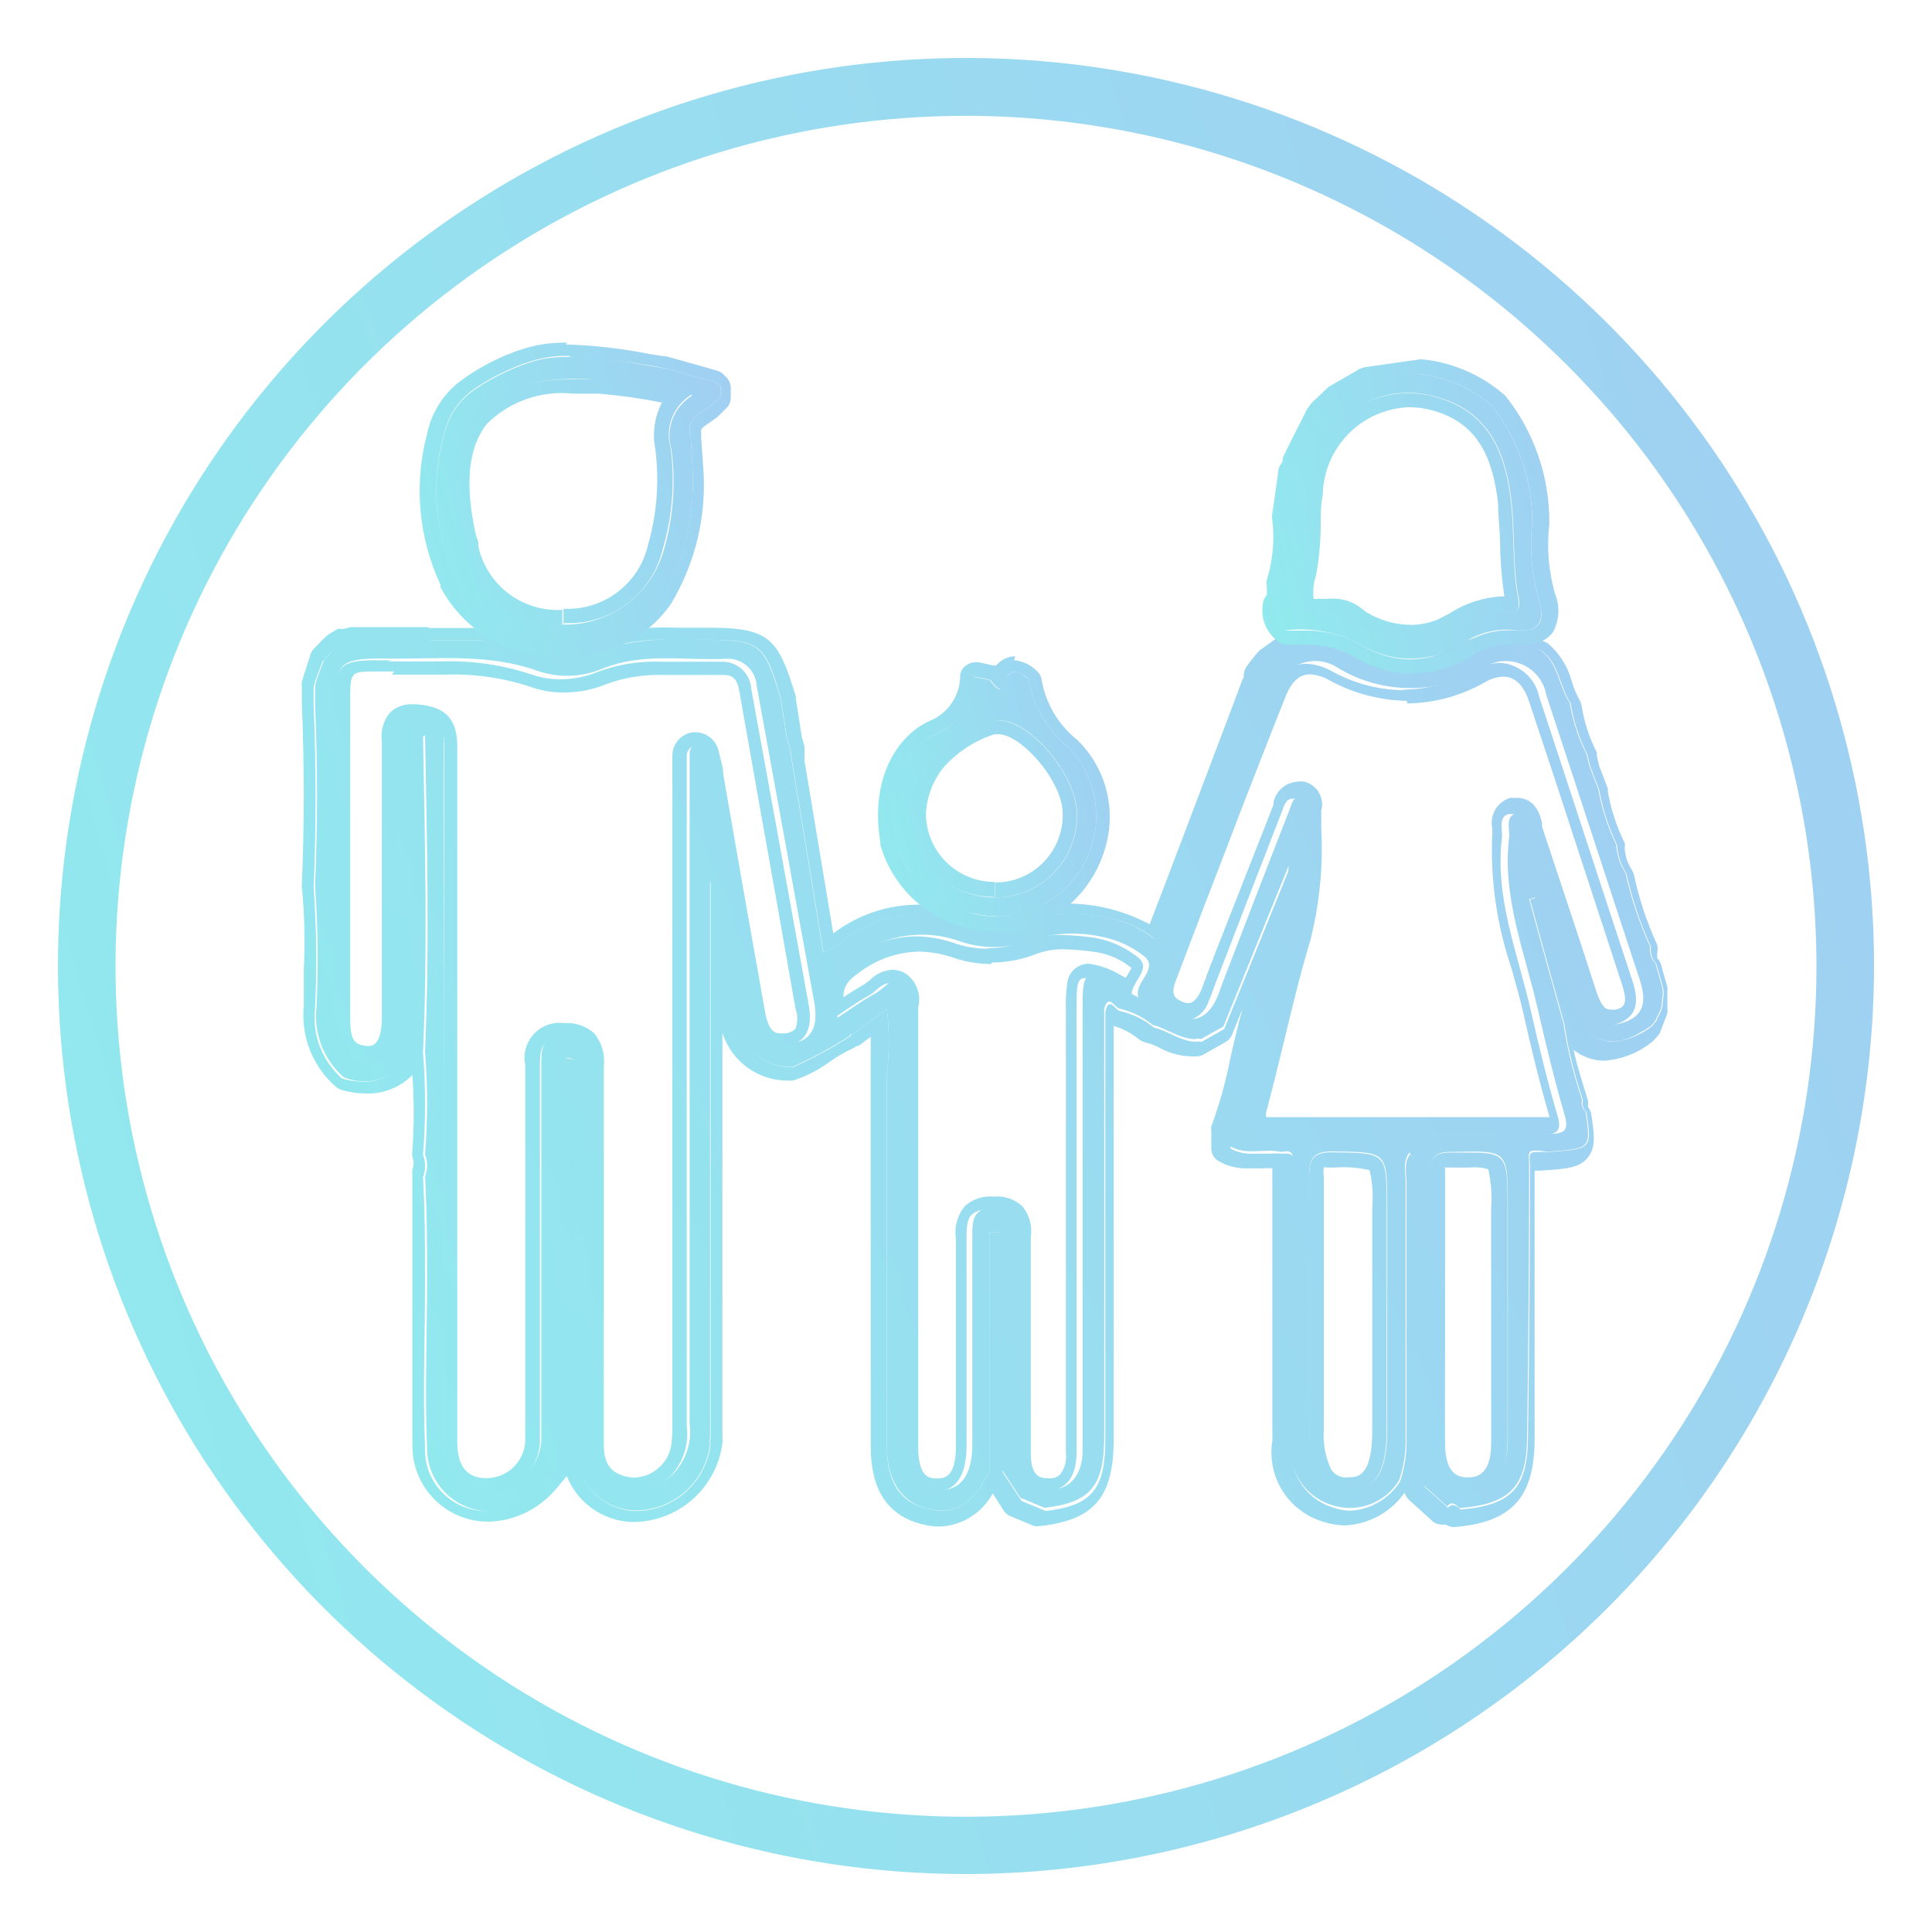
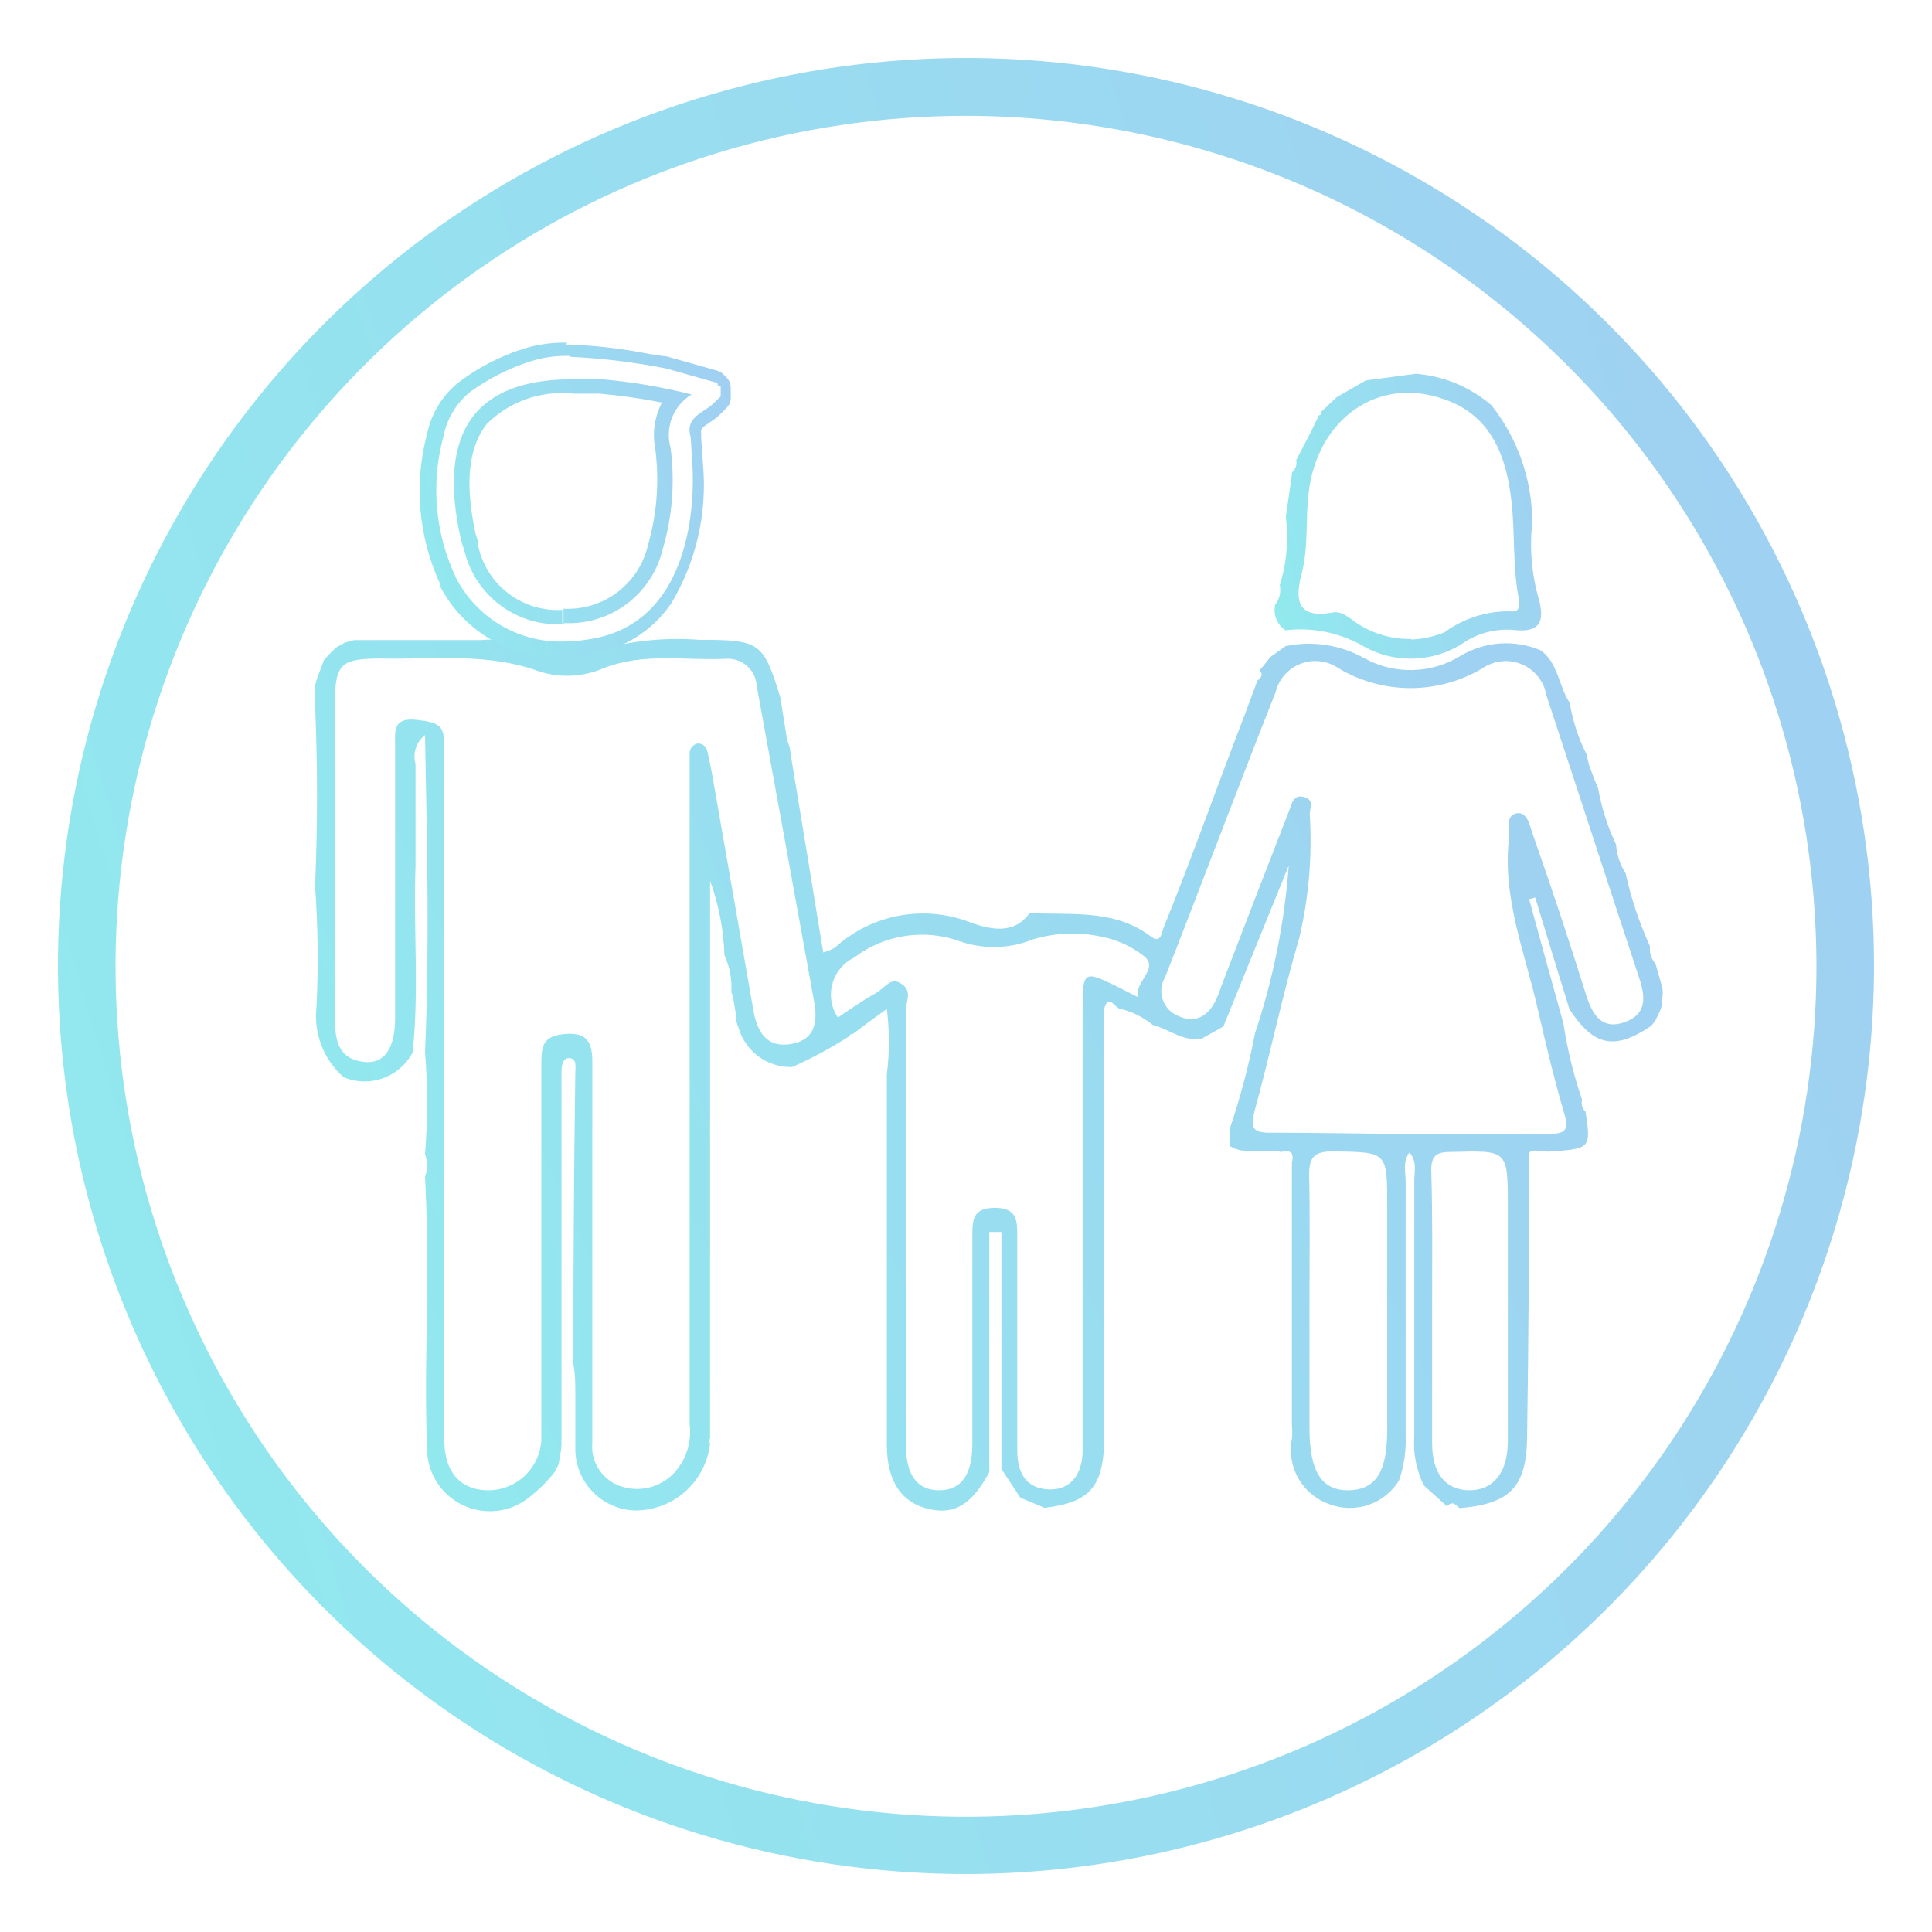
<svg xmlns="http://www.w3.org/2000/svg" width="100" height="100" viewBox="0 0 100 100" fill="none">
  <path d="M50 97C40.704 97 31.617 94.243 23.888 89.079C16.159 83.915 10.135 76.574 6.578 67.986C3.02 59.398 2.09 49.948 3.903 40.831C5.717 31.714 10.193 23.339 16.766 16.766C23.339 10.193 31.714 5.717 40.831 3.903C49.948 2.09 59.398 3.02 67.986 6.578C76.574 10.135 83.915 16.159 89.079 23.888C94.244 31.617 97 40.704 97 50C96.984 62.46 92.028 74.406 83.217 83.217C74.406 92.027 62.46 96.984 50 97V97ZM50 5.995C41.293 5.995 32.782 8.577 25.543 13.415C18.303 18.253 12.661 25.128 9.33 33.173C5.998 41.217 5.128 50.069 6.827 58.608C8.527 67.148 12.721 74.991 18.879 81.147C25.037 87.302 32.881 91.494 41.421 93.191C49.961 94.888 58.813 94.013 66.856 90.679C74.899 87.345 81.773 81.701 86.608 74.46C91.444 67.219 94.023 58.707 94.02 50C94.004 38.331 89.361 27.146 81.108 18.896C72.856 10.647 61.669 6.007 50 5.995V5.995Z" fill="url(#paint0_linear)" />
  <path fill-rule="evenodd" clip-rule="evenodd" d="M17.783 55.752C17.273 55.304 16.88 54.739 16.636 54.106C16.392 53.473 16.305 52.79 16.382 52.116C16.484 50.035 16.459 47.95 16.308 45.872C16.442 42.728 16.442 39.598 16.308 36.454C16.308 36.171 16.308 35.873 16.308 35.575C16.308 35.277 16.606 34.636 16.77 34.159L17.202 33.697L17.44 33.489L17.843 33.265L18.319 33.131C20.51 33.131 22.701 33.131 24.891 33.131C25.52 33.061 26.156 33.133 26.754 33.34C27.373 33.685 28.059 33.895 28.766 33.954C29.472 34.013 30.184 33.921 30.852 33.682C32.576 33.171 34.379 32.979 36.172 33.116C39.346 33.116 39.51 33.235 40.389 36.096C40.493 36.782 40.612 37.468 40.717 38.153C40.717 38.317 40.821 38.481 40.866 38.66C40.91 38.838 40.94 39.106 40.97 39.315C41.521 42.623 42.058 45.932 42.609 49.299C42.822 49.24 43.028 49.155 43.22 49.046C44.162 48.187 45.328 47.611 46.584 47.387C47.839 47.163 49.132 47.299 50.313 47.779C51.237 48.092 52.489 48.405 53.294 47.258C55.44 47.377 57.675 47.034 59.582 48.48C60.089 48.867 60.134 48.256 60.223 48.033C61.713 44.352 63.039 40.582 64.44 36.961C64.649 36.38 64.872 35.813 65.081 35.232C65.26 35.083 65.409 34.934 65.2 34.696L65.424 34.428L65.751 34.01L66.541 33.444C67.922 33.154 69.361 33.371 70.595 34.055C71.366 34.487 72.238 34.703 73.122 34.682C74.005 34.661 74.867 34.404 75.616 33.936C76.237 33.569 76.936 33.353 77.656 33.306C78.376 33.26 79.096 33.384 79.759 33.667C80.668 34.353 80.668 35.5 81.249 36.38C81.401 37.302 81.693 38.197 82.114 39.032L82.248 39.598C82.397 40.016 82.561 40.433 82.725 40.835C82.901 41.831 83.212 42.799 83.648 43.711C83.684 44.241 83.854 44.754 84.14 45.201C84.427 46.504 84.852 47.773 85.407 48.986C85.385 49.147 85.4 49.311 85.449 49.465C85.498 49.62 85.58 49.761 85.69 49.881C85.794 50.268 85.913 50.655 86.018 51.043C86.122 51.43 86.018 51.639 86.018 51.937C86.018 52.235 85.794 52.548 85.675 52.846C85.601 52.927 85.531 53.011 85.466 53.099C83.574 54.381 82.486 54.157 81.234 52.235C80.638 50.313 80.042 48.375 79.461 46.453L79.148 46.542C79.729 48.688 80.325 50.819 80.921 52.965C81.124 54.313 81.448 55.64 81.89 56.929C81.859 57.037 81.859 57.152 81.891 57.26C81.923 57.368 81.984 57.465 82.069 57.54C82.352 59.462 82.352 59.462 80.087 59.611C79.118 59.492 79.089 59.507 79.148 60.163C79.148 64.852 79.113 69.541 79.044 74.23C79.044 76.942 78.209 77.836 75.542 78.06C75.348 77.866 75.154 77.672 74.901 77.97L73.694 76.882C73.308 76.091 73.138 75.212 73.202 74.334C73.202 69.943 73.202 65.547 73.202 61.146C73.202 60.654 73.366 60.103 72.949 59.656C72.591 60.148 72.755 60.654 72.755 61.146C72.755 65.547 72.755 69.943 72.755 74.334C72.784 75.114 72.668 75.892 72.413 76.629C72.052 77.218 71.498 77.662 70.846 77.888C70.194 78.113 69.483 78.106 68.836 77.866C68.152 77.634 67.576 77.162 67.214 76.537C66.852 75.912 66.73 75.177 66.869 74.468C66.891 74.225 66.891 73.981 66.869 73.738V72.248C66.869 68.224 66.869 64.216 66.869 60.193C66.974 59.716 66.869 59.492 66.318 59.626C65.439 59.418 64.485 59.835 63.65 59.313C63.65 59.015 63.65 58.717 63.65 58.434C64.199 56.812 64.637 55.154 64.962 53.472C65.902 50.665 66.487 47.751 66.705 44.799C65.573 47.571 64.455 50.357 63.322 53.129L62.16 53.785C62.116 53.763 62.068 53.751 62.019 53.751C61.969 53.751 61.921 53.763 61.877 53.785C61.057 53.785 60.387 53.219 59.672 53.055C59.169 52.641 58.578 52.35 57.943 52.205C57.675 52.116 57.377 51.43 57.153 52.205V52.801C57.153 59.964 57.153 67.142 57.153 74.334C57.153 76.942 56.438 77.762 54.069 78.045L52.817 77.523L51.833 76.033V63.769H51.207V76.197C50.298 77.881 49.404 78.417 48.063 78.104C46.722 77.791 45.902 76.748 45.902 74.781C45.902 68.393 45.902 62.006 45.902 55.618C46.042 54.489 46.042 53.348 45.902 52.22C45.202 52.727 44.666 53.114 44.144 53.517C44.055 53.517 43.995 53.516 43.98 53.621C43.029 54.233 42.033 54.771 41 55.23C40.387 55.245 39.787 55.059 39.289 54.701C38.792 54.344 38.424 53.834 38.243 53.248L38.124 52.906C38.124 52.533 38.019 52.16 37.975 51.788C37.93 51.415 37.885 51.49 37.855 51.356C37.895 50.7 37.772 50.045 37.498 49.448C37.455 48.131 37.204 46.828 36.753 45.589V74.454C36.728 74.494 36.714 74.54 36.714 74.588C36.714 74.635 36.728 74.681 36.753 74.722C36.645 75.695 36.173 76.591 35.433 77.232C34.693 77.873 33.738 78.211 32.759 78.179C31.945 78.126 31.182 77.762 30.628 77.163C30.073 76.565 29.769 75.776 29.779 74.96C29.779 74.036 29.779 73.097 29.779 72.174C29.779 71.652 29.779 71.115 29.674 70.594C29.674 65.557 29.709 60.52 29.779 55.483C29.779 55.215 29.868 54.813 29.496 54.768C29.123 54.724 29.064 55.17 29.064 55.498C29.064 61.906 29.064 68.309 29.064 74.707C29.064 75.079 28.959 75.437 28.915 75.794L28.706 76.197C28.316 76.693 27.866 77.139 27.365 77.523C26.882 77.904 26.301 78.14 25.689 78.204C25.078 78.268 24.46 78.156 23.91 77.883C23.359 77.61 22.896 77.186 22.577 76.661C22.257 76.135 22.093 75.53 22.104 74.915C21.985 72.054 22.104 69.178 22.104 66.302C22.104 64.514 22.104 62.711 22 60.908C22.142 60.533 22.142 60.12 22 59.745C22.142 57.98 22.142 56.206 22 54.44C22.238 49.076 22.104 43.696 22 38.048C21.777 38.218 21.611 38.451 21.523 38.717C21.435 38.983 21.43 39.27 21.508 39.539C21.508 41.297 21.508 43.071 21.508 44.829C21.389 48.033 21.702 51.252 21.359 54.47C21.033 55.094 20.484 55.572 19.822 55.81C19.159 56.047 18.431 56.027 17.783 55.752V55.752ZM22.998 56.467C22.998 62.428 22.998 68.508 22.998 74.543C22.998 76.197 23.833 77.091 25.174 77.136C25.891 77.16 26.589 76.905 27.12 76.424C27.651 75.943 27.974 75.273 28.02 74.558C28.02 74.155 28.02 73.768 28.02 73.38C28.02 67.256 28.02 61.131 28.02 55.007C28.02 54.068 28.154 53.606 29.272 53.517C30.39 53.427 30.673 53.964 30.658 55.007C30.658 58.583 30.658 62.159 30.658 65.736C30.658 68.716 30.658 71.697 30.658 74.677C30.614 75.148 30.726 75.62 30.977 76.021C31.227 76.422 31.602 76.73 32.044 76.897C32.526 77.081 33.053 77.118 33.556 77.004C34.06 76.89 34.519 76.63 34.875 76.257C35.192 75.916 35.43 75.51 35.572 75.067C35.713 74.624 35.755 74.155 35.695 73.694C35.695 62.517 35.695 51.346 35.695 40.179C35.695 39.792 35.695 39.405 35.695 39.017C35.689 38.893 35.727 38.77 35.804 38.672C35.88 38.573 35.99 38.505 36.112 38.481C36.395 38.481 36.559 38.659 36.619 38.913C36.678 39.166 36.783 39.673 36.857 40.06L39.003 52.339C39.197 53.427 39.703 54.247 40.94 54.038C42.177 53.829 42.326 52.92 42.147 51.892C41.154 46.398 40.16 40.934 39.167 35.5C39.156 35.303 39.105 35.11 39.019 34.933C38.932 34.755 38.811 34.597 38.663 34.466C38.514 34.336 38.342 34.236 38.154 34.174C37.967 34.111 37.769 34.085 37.572 34.099C35.441 34.204 33.296 33.757 31.194 34.606C30.14 35.052 28.959 35.1 27.871 34.74C25.204 33.772 22.462 34.144 19.735 34.085C17.634 34.085 17.336 34.353 17.336 36.439C17.336 41.819 17.336 47.198 17.336 52.578C17.336 53.785 17.44 54.783 18.826 54.962C19.884 55.096 20.45 54.276 20.45 52.697C20.45 48.008 20.45 43.314 20.45 38.615C20.45 37.87 20.316 37.125 21.553 37.259C22.79 37.393 23.043 37.587 22.969 38.749C22.969 44.62 22.998 50.536 22.998 56.467ZM72.845 58.687H80.191C80.936 58.687 81.234 58.553 80.981 57.689C80.46 55.916 80.027 54.113 79.61 52.295C78.939 49.314 77.718 46.423 78.12 43.264C78.12 42.847 77.941 42.221 78.478 42.102C79.014 41.983 79.163 42.638 79.297 43.07C80.291 45.892 81.229 48.718 82.114 51.55C82.441 52.548 82.933 53.323 84.096 52.906C85.258 52.488 85.168 51.594 84.841 50.611C83.231 45.738 81.652 40.865 80.042 35.992C79.983 35.639 79.835 35.307 79.613 35.026C79.391 34.745 79.102 34.525 78.772 34.385C78.442 34.245 78.083 34.191 77.727 34.227C77.371 34.263 77.029 34.389 76.734 34.591C75.607 35.262 74.32 35.616 73.009 35.616C71.697 35.616 70.41 35.262 69.283 34.591C69 34.395 68.673 34.271 68.331 34.23C67.989 34.189 67.642 34.232 67.321 34.355C66.999 34.479 66.713 34.679 66.486 34.938C66.259 35.197 66.099 35.508 66.02 35.843C64.917 38.615 63.859 41.401 62.786 44.173C61.952 46.319 61.147 48.465 60.297 50.596C60.197 50.767 60.135 50.958 60.115 51.155C60.095 51.352 60.117 51.552 60.181 51.74C60.245 51.928 60.348 52.099 60.483 52.244C60.619 52.389 60.785 52.502 60.968 52.578C61.892 53.01 62.562 52.578 62.965 51.699C63.099 51.43 63.173 51.147 63.278 50.879C64.42 47.898 65.573 44.918 66.735 41.938C66.869 41.595 66.944 41.103 67.495 41.252C68.046 41.401 67.793 41.819 67.793 42.132C67.927 44.277 67.746 46.431 67.257 48.525C66.377 51.505 65.766 54.485 64.947 57.465C64.708 58.36 64.813 58.658 65.826 58.628C68.151 58.628 70.58 58.687 72.845 58.687V58.687ZM58.926 51.624C58.643 50.849 60.074 50.134 59.18 49.463C58.559 48.981 57.835 48.649 57.064 48.495C55.865 48.226 54.618 48.272 53.443 48.629C52.254 49.109 50.931 49.146 49.717 48.733C48.802 48.398 47.817 48.298 46.853 48.444C45.89 48.59 44.978 48.976 44.204 49.568C43.931 49.701 43.689 49.892 43.496 50.126C43.302 50.361 43.161 50.634 43.082 50.928C43.003 51.221 42.988 51.528 43.037 51.828C43.087 52.128 43.2 52.414 43.369 52.667C44.04 52.22 44.636 51.788 45.262 51.445C45.888 51.102 46.081 50.536 46.662 50.924C47.244 51.311 46.886 51.833 46.886 52.295C46.886 59.775 46.886 67.261 46.886 74.751C46.886 76.346 47.467 77.136 48.614 77.136C49.762 77.136 50.328 76.331 50.328 74.722C50.328 71.165 50.328 67.594 50.328 64.007C50.328 63.158 50.328 62.517 51.505 62.517C52.683 62.517 52.653 63.247 52.653 64.007C52.653 64.767 52.653 65.96 52.653 66.988C52.653 69.67 52.653 72.367 52.653 75.049C52.653 76.197 53.07 77.031 54.262 77.091C55.454 77.151 56.036 76.257 56.036 75.064V52.175C56.036 50.283 56.11 50.223 57.749 51.028L58.926 51.624ZM67.778 67.614V73.902C67.778 76.167 68.404 77.165 69.82 77.136C71.235 77.106 71.802 76.152 71.802 73.992V62.428C71.802 59.581 71.802 59.641 68.97 59.596C67.942 59.596 67.748 59.984 67.763 60.878C67.808 63.128 67.778 65.363 67.778 67.614ZM74.126 67.807C74.126 70.102 74.126 72.397 74.126 74.707C74.126 76.271 74.827 77.121 76.034 77.136C77.241 77.151 78.031 76.286 78.045 74.632V62.458C78.045 59.477 78.045 59.552 75.065 59.626C74.335 59.626 74.067 59.835 74.082 60.61C74.156 63.009 74.126 65.408 74.126 67.807V67.807Z" fill="url(#paint1_linear)" />
-   <path d="M22.238 33.131H25.427C25.884 33.097 26.343 33.168 26.768 33.34C27.522 33.755 28.367 33.975 29.227 33.981C29.787 33.98 30.342 33.879 30.866 33.683C32.205 33.24 33.615 33.048 35.024 33.117H36.618C39.375 33.117 39.599 33.37 40.403 36.097C40.508 36.782 40.627 37.468 40.731 38.154C40.731 38.317 40.836 38.481 40.88 38.66C40.925 38.839 40.955 39.107 40.985 39.316C41.536 42.624 42.072 45.932 42.624 49.3C42.837 49.241 43.042 49.156 43.235 49.047C44.456 47.929 46.05 47.307 47.705 47.303C48.614 47.316 49.516 47.477 50.373 47.78C50.85 47.959 51.354 48.054 51.863 48.063C52.157 48.062 52.446 47.989 52.705 47.851C52.965 47.714 53.187 47.516 53.353 47.273C55.499 47.393 57.719 47.05 59.627 48.495C59.705 48.565 59.805 48.607 59.91 48.614C60.163 48.614 60.208 48.212 60.267 48.048C61.758 44.367 63.084 40.597 64.485 36.976C64.693 36.395 64.917 35.829 65.125 35.248C65.304 35.099 65.453 34.95 65.245 34.711L65.468 34.443L65.796 34.026L66.586 33.459C66.999 33.385 67.418 33.344 67.838 33.34C68.819 33.339 69.783 33.59 70.639 34.07C71.369 34.474 72.189 34.69 73.023 34.696C73.953 34.686 74.863 34.429 75.661 33.951C76.345 33.539 77.127 33.318 77.926 33.31C78.569 33.322 79.205 33.448 79.804 33.683C80.713 34.368 80.713 35.516 81.294 36.395C81.446 37.318 81.737 38.212 82.158 39.048L82.292 39.614C82.441 40.031 82.605 40.448 82.769 40.851C82.946 41.847 83.256 42.814 83.693 43.727C83.729 44.257 83.898 44.769 84.185 45.217C84.472 46.52 84.896 47.788 85.451 49.002C85.43 49.163 85.444 49.326 85.493 49.481C85.542 49.635 85.624 49.777 85.734 49.896C85.839 50.283 85.958 50.671 86.062 51.058C86.167 51.446 86.062 51.654 86.062 51.952C86.062 52.25 85.839 52.563 85.719 52.861C85.646 52.942 85.576 53.027 85.511 53.115C84.931 53.569 84.233 53.849 83.499 53.919C82.68 53.919 82.009 53.368 81.279 52.251C80.683 50.328 80.087 48.391 79.505 46.469L79.193 46.558C79.774 48.704 80.37 50.835 80.966 52.981C81.169 54.328 81.493 55.655 81.934 56.944C81.903 57.053 81.904 57.168 81.936 57.276C81.967 57.384 82.029 57.481 82.113 57.555C82.397 59.478 82.397 59.478 80.131 59.627H79.52C79.148 59.627 79.148 59.776 79.193 60.238C79.193 64.927 79.158 69.616 79.088 74.305C79.088 77.017 78.254 77.911 75.586 78.135C75.493 78.008 75.354 77.923 75.199 77.896C75.149 77.902 75.1 77.918 75.056 77.944C75.013 77.969 74.975 78.004 74.946 78.045L73.739 76.957C73.352 76.166 73.183 75.287 73.247 74.409C73.247 70.018 73.247 65.622 73.247 61.221C73.247 60.73 73.411 60.178 72.993 59.731C72.636 60.223 72.8 60.73 72.8 61.221C72.8 65.622 72.8 70.018 72.8 74.409C72.828 75.189 72.712 75.967 72.457 76.704C72.18 77.13 71.809 77.486 71.372 77.744C70.936 78.003 70.445 78.157 69.939 78.194C69.576 78.193 69.217 78.122 68.881 77.986C68.197 77.754 67.62 77.281 67.259 76.657C66.897 76.032 66.774 75.297 66.914 74.588C66.935 74.345 66.935 74.101 66.914 73.858V72.368C66.914 68.344 66.914 64.336 66.914 60.312C67.003 59.925 66.914 59.716 66.63 59.716C66.541 59.703 66.451 59.703 66.362 59.716C66.144 59.694 65.924 59.694 65.707 59.716H64.857C64.452 59.738 64.049 59.645 63.695 59.448C63.695 59.15 63.695 58.852 63.695 58.569C64.243 56.946 64.681 55.288 65.006 53.607C65.946 50.8 66.532 47.886 66.75 44.934C65.617 47.705 64.499 50.492 63.367 53.264L62.205 53.919H62.085C62.032 53.906 61.975 53.906 61.922 53.919C61.117 53.919 60.431 53.338 59.731 53.189C59.229 52.775 58.637 52.484 58.002 52.34C57.824 52.34 57.645 51.982 57.481 51.982C57.317 51.982 57.287 52.087 57.213 52.37V52.966C57.213 60.129 57.213 67.306 57.213 74.499C57.213 77.106 56.497 77.926 54.128 78.209L52.876 77.688L51.893 76.197V63.77H51.207V76.197C50.462 77.583 49.717 78.194 48.733 78.194C48.507 78.192 48.282 78.162 48.063 78.105C46.573 77.762 45.902 76.749 45.902 74.782C45.902 68.394 45.902 62.006 45.902 55.618C46.042 54.49 46.042 53.349 45.902 52.221C45.202 52.727 44.665 53.115 44.144 53.517C44.111 53.517 44.079 53.529 44.054 53.551C44.029 53.573 44.013 53.603 44.01 53.636C43.059 54.248 42.062 54.786 41.029 55.246C40.417 55.26 39.816 55.075 39.319 54.717C38.821 54.359 38.454 53.849 38.273 53.264L38.153 52.921C38.153 52.548 38.049 52.176 38.004 51.803C37.959 51.431 37.915 51.505 37.885 51.371C37.925 50.716 37.802 50.061 37.527 49.464C37.485 48.146 37.233 46.843 36.782 45.604V74.469C36.757 74.509 36.744 74.556 36.744 74.603C36.744 74.65 36.757 74.697 36.782 74.737C36.676 75.67 36.238 76.533 35.549 77.17C34.86 77.807 33.965 78.176 33.027 78.209H32.789C31.974 78.156 31.212 77.793 30.657 77.194C30.103 76.595 29.799 75.806 29.808 74.99C29.808 74.067 29.808 73.128 29.808 72.204C29.808 71.682 29.808 71.146 29.704 70.624C29.704 65.587 29.739 60.551 29.808 55.514C29.808 55.246 29.898 54.843 29.525 54.799H29.302C28.869 54.799 28.959 55.231 28.959 55.529C28.959 61.937 28.959 68.339 28.959 74.737C28.959 75.11 28.855 75.467 28.81 75.825L28.601 76.227C28.212 76.724 27.761 77.169 27.26 77.553C26.637 77.97 25.908 78.198 25.159 78.209C24.735 78.209 24.316 78.124 23.925 77.959C23.535 77.794 23.182 77.552 22.887 77.247C22.593 76.943 22.362 76.582 22.21 76.187C22.057 75.791 21.986 75.369 22 74.946C21.881 72.085 22 69.209 22 66.332C22 64.544 22 62.741 21.895 60.938C22.038 60.564 22.038 60.15 21.895 59.776C22.037 58.01 22.037 56.236 21.895 54.471C22.134 49.106 22 43.727 21.895 38.079C21.672 38.248 21.506 38.482 21.418 38.748C21.331 39.014 21.326 39.3 21.404 39.569C21.404 41.328 21.404 43.101 21.404 44.859C21.285 48.063 21.598 51.282 21.255 54.501C21.031 54.952 20.684 55.331 20.255 55.595C19.825 55.858 19.33 55.996 18.826 55.991C18.448 55.984 18.072 55.929 17.708 55.827C17.198 55.379 16.805 54.814 16.561 54.181C16.317 53.548 16.23 52.865 16.307 52.191C16.409 50.11 16.384 48.025 16.233 45.947C16.367 42.803 16.367 39.673 16.233 36.529C16.233 36.246 16.233 35.948 16.233 35.65C16.233 35.352 16.531 34.711 16.695 34.234L17.127 33.772L17.365 33.564L17.768 33.34L18.245 33.206H22.149L22.238 33.131ZM20.316 34.175H19.362C17.559 34.175 17.291 34.562 17.291 36.529C17.291 41.909 17.291 47.288 17.291 52.668C17.291 53.875 17.395 54.873 18.781 55.052H18.99C19.914 55.052 20.48 54.232 20.48 52.772C20.48 48.083 20.48 43.389 20.48 38.69C20.48 37.975 20.361 37.334 21.374 37.334H21.583C22.641 37.423 23.073 37.662 22.998 38.824C22.998 44.785 22.998 50.656 22.998 56.587C22.998 62.548 22.998 68.627 22.998 74.663C22.998 76.317 23.833 77.211 25.174 77.256C25.879 77.264 26.56 77.002 27.076 76.522C27.592 76.041 27.904 75.381 27.946 74.677C27.946 74.275 27.946 73.888 27.946 73.5C27.946 67.376 27.946 61.251 27.946 55.126C27.946 54.188 28.08 53.726 29.197 53.636C30.315 53.636 30.524 54.113 30.509 55.126C30.509 58.703 30.509 62.279 30.509 65.856C30.509 68.836 30.509 71.816 30.509 74.797C30.465 75.267 30.577 75.74 30.827 76.141C31.078 76.542 31.452 76.85 31.895 77.017C32.194 77.132 32.512 77.193 32.833 77.196C33.546 77.175 34.223 76.881 34.726 76.376C35.043 76.036 35.281 75.629 35.422 75.186C35.564 74.743 35.606 74.274 35.545 73.813C35.545 62.637 35.545 51.466 35.545 40.299C35.545 39.912 35.545 39.524 35.545 39.137C35.539 39.012 35.578 38.89 35.655 38.791C35.731 38.693 35.84 38.625 35.963 38.6V38.6C36.201 38.6 36.35 38.794 36.41 39.033C36.469 39.271 36.574 39.793 36.648 40.18L38.794 52.459C38.973 53.428 39.39 54.188 40.284 54.188H40.657C41.834 53.979 42.043 53.07 41.864 52.042C40.87 46.548 39.877 41.084 38.883 35.65C38.861 35.27 38.694 34.914 38.417 34.654C38.14 34.393 37.773 34.248 37.393 34.249H36.603H34.219C33.092 34.207 31.967 34.39 30.911 34.786C30.315 35.031 29.677 35.157 29.033 35.158C28.526 35.167 28.022 35.086 27.543 34.92C26.003 34.406 24.383 34.174 22.76 34.234H20.033L20.316 34.175ZM72.591 35.724C71.289 35.701 70.014 35.352 68.881 34.711C68.477 34.492 68.028 34.37 67.569 34.353C67.115 34.38 66.682 34.551 66.331 34.84C65.98 35.129 65.73 35.522 65.617 35.963C64.514 38.734 63.456 41.521 62.383 44.293C61.549 46.439 60.744 48.585 59.895 50.715C59.795 50.887 59.733 51.078 59.712 51.275C59.692 51.472 59.715 51.672 59.778 51.859C59.842 52.047 59.945 52.219 60.081 52.364C60.217 52.509 60.382 52.622 60.565 52.697C60.778 52.806 61.013 52.862 61.251 52.861C61.549 52.839 61.833 52.728 62.067 52.542C62.301 52.356 62.474 52.104 62.562 51.818C62.696 51.55 62.771 51.267 62.875 50.999C64.018 48.018 65.17 45.038 66.332 42.058C66.452 41.76 66.526 41.342 66.899 41.342H67.092C67.54 41.476 67.39 41.909 67.39 42.222C67.525 44.367 67.344 46.521 66.854 48.614C65.975 51.595 65.364 54.575 64.544 57.555C64.321 58.405 64.395 58.718 65.289 58.718H65.423C66.392 58.718 67.361 58.718 68.329 58.718H79.863C80.579 58.718 80.862 58.569 80.608 57.719C80.087 55.946 79.654 54.143 79.237 52.325C78.567 49.344 77.345 46.454 77.747 43.294C77.747 42.877 77.568 42.251 78.105 42.132H78.284C78.79 42.132 78.805 42.743 78.924 43.131C79.918 45.952 80.857 48.778 81.741 51.61C82.009 52.414 82.382 53.1 83.141 53.1C83.341 53.093 83.537 53.053 83.723 52.981C84.87 52.593 84.796 51.669 84.468 50.686C82.858 45.813 81.279 40.94 79.669 36.067C79.572 35.592 79.321 35.162 78.954 34.844C78.588 34.526 78.127 34.338 77.643 34.309C77.193 34.321 76.753 34.444 76.361 34.666C75.237 35.318 73.965 35.672 72.666 35.695L72.591 35.724ZM51.148 49.106C50.56 49.108 49.976 49.012 49.419 48.823C48.767 48.595 48.083 48.474 47.392 48.465C46.134 48.489 44.915 48.906 43.905 49.658C43.632 49.791 43.391 49.982 43.197 50.216C43.004 50.451 42.863 50.724 42.784 51.018C42.705 51.311 42.69 51.618 42.739 51.919C42.789 52.218 42.902 52.504 43.071 52.757C43.741 52.31 44.337 51.878 44.963 51.535C45.321 51.342 45.619 50.894 46.021 50.894C46.146 50.895 46.266 50.937 46.364 51.014C46.826 51.312 46.588 51.923 46.588 52.385C46.588 59.865 46.588 67.351 46.588 74.841C46.588 76.436 47.169 77.226 48.316 77.226C49.464 77.226 50.03 76.421 50.03 74.812C50.03 71.255 50.03 67.684 50.03 64.097C50.03 63.248 50.03 62.607 51.192 62.607C52.459 62.607 52.34 63.337 52.34 64.097C52.34 64.857 52.34 66.049 52.34 67.078C52.34 69.76 52.34 72.457 52.34 75.139C52.34 76.287 52.757 77.121 53.949 77.181H54.068C55.29 77.181 55.722 76.317 55.722 75.154V52.265C55.722 51.103 55.722 50.626 56.154 50.626C56.608 50.71 57.043 50.876 57.436 51.118L58.613 51.684C58.33 50.909 59.761 50.194 58.867 49.523C58.246 49.041 57.522 48.709 56.751 48.555C56.139 48.463 55.522 48.408 54.903 48.391C54.298 48.381 53.697 48.482 53.13 48.689C52.496 48.947 51.817 49.079 51.133 49.076L51.148 49.106ZM69.79 77.181C71.146 77.181 71.772 76.198 71.772 74.037V62.473C71.772 59.627 71.772 59.686 68.94 59.642C67.942 59.642 67.748 60.029 67.763 60.923C67.763 63.173 67.763 65.394 67.763 67.659V73.947C67.763 76.183 68.374 77.181 69.775 77.181H69.79ZM76.078 77.181C77.315 77.181 78.015 76.302 78.03 74.677V62.503C78.03 59.999 78.03 59.657 76.182 59.657H75.05C74.32 59.657 74.052 59.865 74.066 60.64C74.066 63.039 74.066 65.438 74.066 67.838C74.066 70.237 74.066 72.427 74.066 74.737C74.066 76.302 74.767 77.151 75.974 77.166L76.078 77.181ZM22.119 32.461H18.334H18.14L17.812 32.55H17.663H17.485L17.082 32.789L16.948 32.878L16.725 33.087L16.233 33.593C16.156 33.673 16.099 33.77 16.069 33.877L15.845 34.577L15.622 35.292C15.608 35.361 15.608 35.432 15.622 35.501V36.38C15.756 39.629 15.756 42.773 15.622 45.768V45.887C15.762 47.309 15.796 48.738 15.726 50.164C15.726 50.79 15.726 51.416 15.726 52.057C15.646 52.843 15.757 53.638 16.05 54.372C16.344 55.106 16.81 55.759 17.41 56.274C17.486 56.333 17.572 56.378 17.663 56.408C18.094 56.535 18.541 56.6 18.99 56.602C19.426 56.608 19.859 56.527 20.264 56.363C20.668 56.2 21.035 55.956 21.344 55.648C21.437 56.948 21.437 58.253 21.344 59.552C21.33 59.661 21.33 59.771 21.344 59.88C21.426 60.091 21.426 60.325 21.344 60.536C21.33 60.625 21.33 60.715 21.344 60.804V62.518C21.344 63.74 21.344 64.962 21.344 66.198C21.344 67.197 21.344 68.21 21.344 69.179C21.344 71.012 21.344 72.919 21.344 74.782C21.336 75.3 21.431 75.815 21.624 76.296C21.816 76.778 22.102 77.216 22.465 77.587C22.829 77.957 23.262 78.251 23.739 78.452C24.217 78.654 24.73 78.759 25.248 78.761C26.14 78.748 27.009 78.479 27.752 77.986C28.212 77.675 28.619 77.293 28.959 76.853L29.242 76.525L29.331 76.391C29.595 77.062 30.046 77.643 30.629 78.065C31.213 78.488 31.905 78.734 32.625 78.775H32.923C34.031 78.735 35.089 78.302 35.907 77.555C36.726 76.807 37.253 75.792 37.393 74.692C37.408 74.614 37.408 74.533 37.393 74.454C37.402 74.4 37.402 74.344 37.393 74.29V53.338V53.457C37.62 54.179 38.072 54.809 38.684 55.255C39.296 55.7 40.034 55.937 40.791 55.931H41.044C41.741 55.708 42.395 55.37 42.981 54.933C43.339 54.681 43.718 54.462 44.114 54.277C44.192 54.247 44.263 54.201 44.323 54.143H44.427L45.068 53.666C45.068 54.277 45.068 54.873 45.068 55.484V55.663V63.382V74.856C45.068 77.151 45.962 78.478 47.795 78.91C48.072 78.979 48.358 79.014 48.644 79.014C49.21 78.99 49.76 78.819 50.241 78.519C50.721 78.218 51.116 77.798 51.386 77.3L51.937 78.165C52.011 78.297 52.127 78.401 52.265 78.463L53.517 78.984C53.615 79.006 53.717 79.006 53.815 78.984H53.889C56.646 78.656 57.63 77.494 57.645 74.513V57.943V53.1C58.118 53.24 58.559 53.474 58.941 53.785C59.039 53.86 59.15 53.916 59.269 53.949C59.528 54.013 59.778 54.108 60.014 54.232C60.504 54.502 61.05 54.654 61.609 54.679H61.907C62.036 54.68 62.164 54.649 62.279 54.59L62.622 54.396L63.441 53.934C63.588 53.849 63.703 53.718 63.769 53.562L64.321 52.191C64.201 52.608 64.097 53.025 63.993 53.443C63.889 53.86 63.784 54.337 63.68 54.784C63.451 55.981 63.122 57.158 62.696 58.3C62.682 58.384 62.682 58.47 62.696 58.554V59.433C62.694 59.564 62.727 59.693 62.789 59.808C62.852 59.923 62.943 60.02 63.054 60.089C63.505 60.353 64.021 60.487 64.544 60.476H65.394C65.547 60.459 65.702 60.459 65.856 60.476V73.888C65.861 73.987 65.861 74.087 65.856 74.186C65.863 74.315 65.863 74.444 65.856 74.573C65.715 75.439 65.882 76.326 66.329 77.08C66.775 77.835 67.473 78.409 68.299 78.701C68.723 78.862 69.172 78.948 69.626 78.954C70.232 78.925 70.823 78.758 71.355 78.467C71.887 78.175 72.345 77.766 72.695 77.27L72.785 77.449C72.821 77.515 72.866 77.575 72.919 77.628L73.947 78.552L74.126 78.716C74.193 78.78 74.273 78.831 74.36 78.864C74.447 78.897 74.54 78.913 74.633 78.91V78.91C74.697 78.923 74.763 78.923 74.826 78.91C74.952 78.99 75.095 79.036 75.244 79.044C78.224 78.805 79.416 77.553 79.431 74.499V67.435V60.595H79.684C81.07 60.506 81.756 60.461 82.188 59.91C82.62 59.359 82.516 58.748 82.367 57.675C82.341 57.532 82.279 57.399 82.188 57.287C82.21 57.179 82.21 57.068 82.188 56.959L82.069 56.557C81.83 55.797 81.607 55.067 81.443 54.337C81.895 54.7 82.457 54.9 83.037 54.903C83.922 54.838 84.768 54.511 85.466 53.964C85.518 53.933 85.563 53.892 85.6 53.845L85.824 53.592C85.886 53.523 85.931 53.442 85.958 53.353L86.301 52.444C86.315 52.355 86.315 52.265 86.301 52.176V51.297C86.315 51.228 86.315 51.157 86.301 51.088L85.973 49.926C85.936 49.803 85.869 49.69 85.779 49.598C85.779 49.598 85.779 49.523 85.779 49.285C85.807 49.162 85.807 49.035 85.779 48.913C85.244 47.749 84.839 46.529 84.572 45.276L84.483 45.053C84.254 44.717 84.12 44.326 84.095 43.92C84.109 43.827 84.109 43.731 84.095 43.637C83.675 42.79 83.379 41.886 83.216 40.955C83.229 40.906 83.229 40.855 83.216 40.806L82.769 39.629L82.65 39.107C82.656 39.053 82.656 38.998 82.65 38.943C82.259 38.181 81.993 37.361 81.86 36.514C81.843 36.414 81.808 36.318 81.756 36.231C81.595 35.938 81.465 35.628 81.368 35.307C81.167 34.532 80.736 33.836 80.131 33.31L79.938 33.206C79.251 32.946 78.526 32.804 77.792 32.789C76.862 32.799 75.952 33.056 75.154 33.534C74.47 33.946 73.688 34.167 72.889 34.175C72.179 34.171 71.481 33.987 70.862 33.638C69.898 33.097 68.809 32.815 67.703 32.819C67.238 32.821 66.774 32.866 66.317 32.953C66.211 32.97 66.109 33.011 66.019 33.072L65.632 33.355L65.23 33.638L65.081 33.787L64.738 34.205L64.574 34.428C64.502 34.514 64.448 34.614 64.414 34.721C64.381 34.829 64.37 34.942 64.38 35.054C64.342 35.103 64.312 35.159 64.291 35.218L63.978 36.067L63.65 36.931L62.905 38.899C61.773 41.879 60.655 44.859 59.507 47.84C57.977 47.022 56.245 46.66 54.515 46.796H53.413H53.219C53.029 46.797 52.848 46.872 52.712 47.005V47.005C52.668 47.056 52.628 47.111 52.593 47.169C52.488 47.308 52.349 47.419 52.191 47.492C52.032 47.565 51.858 47.597 51.684 47.586C51.282 47.566 50.885 47.486 50.507 47.348C49.575 47.008 48.592 46.832 47.601 46.826C45.986 46.812 44.413 47.336 43.13 48.316L41.64 39.375V39.048V38.72C41.64 38.72 41.64 38.72 41.64 38.63L41.506 38.168L41.193 36.172C41.193 36.172 41.193 36.082 41.193 36.052C40.284 33.072 39.867 32.491 36.723 32.491H35.024C33.509 32.413 31.992 32.621 30.553 33.102C30.11 33.267 29.641 33.353 29.168 33.355C28.428 33.345 27.702 33.156 27.052 32.804C26.523 32.568 25.945 32.466 25.368 32.506H22.238L22.119 32.461ZM20.286 34.92H21.657H23.013C24.53 34.865 26.044 35.082 27.484 35.56C28.029 35.753 28.604 35.849 29.182 35.844C29.923 35.846 30.657 35.705 31.343 35.426C32.295 35.07 33.307 34.903 34.324 34.935H35.486H37.438C37.796 34.935 38.123 35.009 38.258 35.724L39.331 41.789C39.956 45.261 40.567 48.719 41.178 52.221C41.297 52.548 41.297 52.907 41.178 53.234C41.178 53.234 41.044 53.428 40.672 53.487H40.418C40.195 53.487 39.792 53.487 39.599 52.37L38.407 45.649L37.438 40.091C37.438 39.703 37.289 39.301 37.2 38.899C37.146 38.623 37 38.375 36.786 38.193C36.572 38.012 36.303 37.908 36.022 37.9H35.873C35.576 37.937 35.302 38.081 35.104 38.307C34.906 38.532 34.798 38.822 34.8 39.122C34.8 39.435 34.8 39.748 34.8 40.061V47.512C34.8 56.294 34.8 65.071 34.8 73.843C34.8 74.841 34.711 75.333 34.219 75.855C33.858 76.238 33.36 76.463 32.833 76.481C32.599 76.478 32.366 76.433 32.148 76.346C31.924 76.257 31.254 76.019 31.254 74.856C31.254 72.278 31.254 69.685 31.254 67.093V63.352C31.254 60.67 31.254 57.898 31.254 55.186C31.29 54.881 31.264 54.572 31.177 54.277C31.09 53.983 30.943 53.709 30.747 53.472C30.335 53.114 29.802 52.927 29.257 52.951H29.168C28.882 52.919 28.593 52.955 28.325 53.056C28.056 53.157 27.815 53.321 27.622 53.533C27.428 53.745 27.288 54.001 27.212 54.277C27.137 54.554 27.127 54.845 27.186 55.126C27.186 59.761 27.186 64.38 27.186 69.015V73.843C27.186 74.096 27.186 74.365 27.186 74.618C27.155 75.133 26.928 75.617 26.55 75.969C26.173 76.321 25.675 76.515 25.159 76.51C24.146 76.51 23.669 75.855 23.669 74.648C23.669 70.282 23.669 65.9 23.669 61.534V56.676C23.669 56.676 23.669 56.676 23.669 56.587V51.848C23.669 47.512 23.669 43.041 23.669 38.645C23.669 36.872 22.67 36.544 21.553 36.455H21.404C21.181 36.437 20.957 36.467 20.747 36.541C20.536 36.615 20.344 36.733 20.182 36.887C20.013 37.093 19.888 37.331 19.817 37.588C19.745 37.844 19.727 38.113 19.765 38.377V38.571C19.765 43.27 19.765 47.964 19.765 52.653C19.765 53.234 19.675 54.143 19.094 54.143H18.975C18.304 54.054 18.11 53.845 18.125 52.504C18.125 48.748 18.125 44.919 18.125 41.223V36.365C18.125 34.756 18.125 34.756 19.452 34.756H20.405L20.286 34.92ZM72.844 36.41C74.269 36.39 75.664 36.005 76.898 35.292C77.178 35.127 77.496 35.035 77.822 35.024C78.611 35.024 78.984 35.814 79.133 36.276C79.893 38.556 80.623 40.746 81.383 43.101L83.931 50.879C84.319 52.027 84.021 52.131 83.663 52.251C83.549 52.267 83.434 52.267 83.32 52.251C83.201 52.251 82.933 52.25 82.62 51.297C81.711 48.465 80.757 45.634 79.819 42.803C79.81 42.733 79.81 42.663 79.819 42.594C79.729 42.251 79.505 41.298 78.522 41.298H78.164C77.841 41.398 77.567 41.616 77.396 41.908C77.225 42.2 77.169 42.546 77.24 42.877C77.248 42.952 77.248 43.026 77.24 43.101C77.128 45.487 77.467 47.873 78.239 50.134C78.448 50.879 78.656 51.624 78.835 52.385C79.222 54.128 79.669 55.976 80.206 57.824H68.702C67.733 57.824 66.75 57.824 65.721 57.824H65.528C65.528 57.824 65.528 57.69 65.528 57.6C65.856 56.378 66.154 55.156 66.452 53.934C66.869 52.206 67.301 50.403 67.823 48.674C68.302 46.781 68.493 44.827 68.389 42.877V42.072C68.389 42.072 68.389 42.072 68.389 41.953C68.431 41.799 68.443 41.637 68.422 41.478C68.402 41.319 68.35 41.166 68.269 41.027C68.189 40.888 68.082 40.767 67.954 40.67C67.826 40.573 67.68 40.503 67.525 40.463C67.396 40.441 67.265 40.441 67.137 40.463C66.844 40.483 66.566 40.599 66.345 40.793C66.124 40.987 65.973 41.248 65.915 41.536V41.655L62.935 49.24L62.443 50.522C62.443 50.641 62.354 50.745 62.324 50.85C62.273 51.007 62.214 51.161 62.145 51.312C62.011 51.595 61.802 51.923 61.504 51.923C61.373 51.919 61.245 51.883 61.132 51.818C60.834 51.684 60.58 51.49 60.849 50.79L62.339 46.871L63.307 44.367L64.112 42.252C64.917 40.18 65.721 38.109 66.541 36.052C66.839 35.292 67.256 34.905 67.793 34.905C68.134 34.918 68.467 35.015 68.761 35.188C70.004 35.875 71.395 36.249 72.815 36.276L72.844 36.41ZM51.326 49.822C52.106 49.818 52.879 49.672 53.606 49.389C54.081 49.207 54.588 49.121 55.096 49.136C55.681 49.151 56.263 49.206 56.84 49.3C57.475 49.417 58.07 49.694 58.569 50.105L58.434 50.328L58.271 50.611L57.958 50.447C57.465 50.151 56.918 49.959 56.348 49.881C56.078 49.882 55.818 49.981 55.616 50.159C55.413 50.337 55.282 50.582 55.245 50.85C55.175 51.343 55.15 51.842 55.171 52.34V75.229C55.218 75.616 55.111 76.007 54.873 76.317C54.792 76.392 54.695 76.449 54.589 76.483C54.484 76.516 54.372 76.526 54.262 76.51C53.919 76.51 53.353 76.51 53.353 75.229C53.353 73.306 53.353 71.399 53.353 69.492V66.332C53.353 65.632 53.353 64.843 53.353 64.217V64.052C53.398 63.769 53.383 63.479 53.309 63.202C53.234 62.924 53.102 62.666 52.921 62.443C52.723 62.257 52.488 62.115 52.231 62.028C51.974 61.94 51.701 61.909 51.431 61.937C51.162 61.91 50.89 61.94 50.634 62.025C50.377 62.109 50.141 62.247 49.941 62.428C49.748 62.66 49.607 62.93 49.528 63.221C49.448 63.511 49.431 63.815 49.479 64.112C49.479 67.093 49.479 69.998 49.479 72.904V74.856C49.479 76.51 48.853 76.51 48.51 76.525C48.152 76.525 47.526 76.525 47.526 74.886V66.526C47.526 61.832 47.526 57.123 47.526 52.429C47.519 52.335 47.519 52.24 47.526 52.146C47.607 51.833 47.593 51.504 47.487 51.199C47.381 50.894 47.187 50.628 46.93 50.432C46.712 50.278 46.452 50.195 46.185 50.194C45.737 50.221 45.316 50.418 45.008 50.745L44.77 50.924C44.382 51.148 44.025 51.371 43.652 51.624C43.652 51.118 43.846 50.76 44.486 50.328C45.371 49.655 46.445 49.28 47.556 49.255C48.165 49.264 48.769 49.369 49.344 49.568C49.977 49.787 50.642 49.898 51.312 49.896L51.326 49.822ZM68.433 60.431C68.562 60.421 68.692 60.421 68.821 60.431H69.089C69.694 60.388 70.301 60.433 70.892 60.566C71.036 61.201 71.082 61.854 71.026 62.503V74.067C71.026 76.451 70.252 76.466 69.79 76.466V77.211V76.466C69.616 76.492 69.439 76.466 69.28 76.391C69.121 76.317 68.987 76.198 68.895 76.049C68.594 75.402 68.465 74.688 68.523 73.977V65.856C68.523 64.246 68.523 62.577 68.523 60.938C68.496 60.775 68.496 60.609 68.523 60.446L68.433 60.431ZM74.737 60.431H76.078C76.399 60.398 76.723 60.428 77.032 60.521C77.18 61.18 77.231 61.858 77.181 62.533V74.707C77.181 76.466 76.302 76.466 75.974 76.466V77.211V76.466C75.661 76.466 74.811 76.466 74.797 74.767C74.782 73.068 74.797 71.563 74.797 69.954V65.915C74.797 64.201 74.797 62.428 74.797 60.67V60.461L74.737 60.431Z" fill="url(#paint2_linear)" />
-   <path fill-rule="evenodd" clip-rule="evenodd" d="M30.596 33.117C29.251 33.444 27.836 33.314 26.573 32.747C25.31 32.181 24.272 31.209 23.622 29.987C22.524 27.698 22.287 25.09 22.952 22.64C23.127 21.732 23.618 20.914 24.337 20.331C25.285 19.642 26.336 19.108 27.452 18.751C29.538 18.006 33.502 18.96 34.5 19.079L37.138 19.824C37.138 19.928 37.138 19.973 37.302 19.988V20.524L36.795 21.001C36.244 21.419 35.454 21.687 35.752 22.64L35.842 24.131C35.856 24.295 36.467 32.118 30.596 33.117ZM35.842 20.465C34.311 20.074 32.751 19.81 31.177 19.675C25.082 19.154 22.654 21.866 23.95 27.797C24.006 28.034 24.076 28.268 24.159 28.497C24.478 29.602 25.148 30.573 26.067 31.264C26.986 31.955 28.105 32.329 29.255 32.329C30.405 32.329 31.524 31.955 32.443 31.264C33.362 30.573 34.032 29.602 34.351 28.497C34.849 26.8 34.986 25.019 34.754 23.266C34.597 22.745 34.619 22.186 34.816 21.679C35.013 21.171 35.374 20.744 35.842 20.465V20.465Z" fill="url(#paint3_linear)" />
  <path d="M29.493 18.468C31.175 18.546 32.849 18.75 34.5 19.079L37.138 19.824C37.138 19.928 37.138 19.973 37.302 19.988V20.524L36.795 21.002C36.244 21.419 35.454 21.687 35.752 22.641L35.842 24.131C35.842 24.28 36.467 32.103 30.596 33.072C30.104 33.16 29.606 33.204 29.106 33.206C27.979 33.224 26.87 32.928 25.901 32.352C24.933 31.775 24.144 30.941 23.622 29.942C22.524 27.653 22.286 25.046 22.951 22.596C23.127 21.687 23.618 20.869 24.337 20.286C25.285 19.597 26.336 19.064 27.452 18.707C28.111 18.497 28.802 18.401 29.493 18.423V18.468ZM29.225 32.252C30.387 32.304 31.531 31.948 32.459 31.246C33.387 30.544 34.04 29.54 34.307 28.408C34.804 26.711 34.941 24.93 34.709 23.177C34.563 22.662 34.591 22.113 34.787 21.615C34.984 21.117 35.339 20.697 35.797 20.42C34.266 20.029 32.706 19.765 31.133 19.631C30.641 19.631 30.164 19.631 29.642 19.631C24.591 19.631 22.639 22.358 23.831 27.811C23.887 28.049 23.956 28.283 24.039 28.512C24.311 29.635 24.966 30.628 25.89 31.322C26.815 32.015 27.952 32.365 29.106 32.312L29.225 32.252ZM29.374 17.738C28.602 17.717 27.832 17.823 27.094 18.051C25.868 18.442 24.718 19.042 23.697 19.824C22.889 20.483 22.332 21.398 22.117 22.417C21.411 25.034 21.654 27.816 22.802 30.27V30.39C23.389 31.5 24.272 32.426 25.353 33.066C26.434 33.705 27.671 34.032 28.927 34.011C29.472 34.011 30.016 33.961 30.551 33.862C31.392 33.737 32.199 33.439 32.919 32.988C33.64 32.536 34.259 31.941 34.739 31.239C36.023 29.096 36.601 26.605 36.393 24.116V24.116L36.288 22.626C36.302 22.572 36.302 22.516 36.288 22.462C36.288 22.238 36.214 22.209 36.736 21.866L37.078 21.627L37.302 21.419L37.585 21.136C37.66 21.068 37.721 20.985 37.762 20.893C37.803 20.8 37.824 20.7 37.823 20.599V20.063C37.822 19.944 37.793 19.826 37.738 19.721C37.684 19.614 37.606 19.523 37.511 19.452C37.41 19.32 37.268 19.226 37.108 19.183L35.797 18.811L34.471 18.438H34.366L33.591 18.319C32.167 18.036 30.721 17.872 29.27 17.827L29.374 17.738ZM29.106 32.312V31.567C28.107 31.625 27.121 31.326 26.323 30.723C25.525 30.119 24.969 29.25 24.755 28.273V28.124C24.755 27.96 24.65 27.811 24.62 27.648C24.054 25.04 24.233 23.177 25.187 21.955C25.766 21.374 26.469 20.93 27.242 20.657C28.016 20.384 28.841 20.288 29.657 20.375C30.075 20.375 30.537 20.375 30.998 20.375C32.094 20.468 33.184 20.622 34.262 20.837C33.876 21.579 33.755 22.431 33.919 23.252C34.131 24.904 34.005 26.582 33.547 28.184C33.326 29.166 32.766 30.038 31.964 30.647C31.162 31.255 30.171 31.56 29.166 31.507V32.252L29.106 32.312Z" fill="url(#paint4_linear)" />
  <path fill-rule="evenodd" clip-rule="evenodd" d="M70.697 19.69L73.29 19.347C74.73 19.464 76.096 20.033 77.194 20.971C78.565 22.701 79.31 24.844 79.31 27.051C79.164 28.366 79.275 29.697 79.638 30.97C79.996 32.237 79.638 32.743 78.386 32.609C77.463 32.521 76.537 32.753 75.764 33.265C74.981 33.783 74.067 34.069 73.128 34.09C72.189 34.112 71.264 33.867 70.459 33.384C69.264 32.727 67.893 32.461 66.539 32.624C66.325 32.484 66.159 32.282 66.063 32.045C65.967 31.808 65.946 31.547 66.003 31.298C66.114 31.157 66.193 30.993 66.234 30.818C66.275 30.643 66.278 30.461 66.241 30.285C66.598 29.143 66.705 27.939 66.554 26.753C66.659 25.993 66.778 25.263 66.882 24.443C66.97 24.367 67.036 24.269 67.073 24.159C67.11 24.049 67.116 23.931 67.091 23.817C67.493 23.042 67.88 22.327 68.268 21.493C68.357 21.493 68.387 21.418 68.372 21.329L69.192 20.554L70.697 19.69ZM73.051 33.101C73.64 33.076 74.219 32.95 74.765 32.729C75.749 32.005 76.942 31.623 78.163 31.641C78.774 31.73 78.654 31.164 78.58 30.806C78.297 29.212 78.416 27.587 78.237 25.978C77.984 23.668 77.209 21.508 74.765 20.673C71.353 19.436 68.179 21.657 67.731 25.531C67.568 26.887 67.731 28.288 67.389 29.614C67.046 30.94 67.031 32.058 68.983 31.7C69.49 31.611 69.877 32.028 70.295 32.296C71.116 32.822 72.076 33.092 73.051 33.071V33.101Z" fill="url(#paint5_linear)" />
-   <path d="M73.293 19.347C74.732 19.465 76.099 20.033 77.197 20.972C78.567 22.702 79.313 24.844 79.313 27.052C79.166 28.367 79.278 29.698 79.641 30.971C79.954 32.118 79.76 32.625 78.761 32.625H78.031C77.242 32.631 76.471 32.864 75.811 33.295C74.97 33.823 74.002 34.112 73.009 34.13C72.126 34.122 71.26 33.875 70.506 33.414C69.553 32.863 68.462 32.594 67.362 32.64H66.587C66.373 32.5 66.206 32.298 66.11 32.061C66.014 31.824 65.993 31.563 66.05 31.313C66.161 31.172 66.24 31.008 66.281 30.833C66.323 30.658 66.325 30.476 66.289 30.3C66.645 29.159 66.752 27.954 66.602 26.768C66.706 26.008 66.825 25.278 66.93 24.459C67.013 24.383 67.074 24.286 67.108 24.179C67.142 24.072 67.147 23.957 67.123 23.848C67.526 23.073 67.913 22.358 68.3 21.523C68.39 21.523 68.42 21.448 68.405 21.359L69.224 20.584L70.715 19.705L73.308 19.362L73.293 19.347ZM68.3 31.761C68.533 31.786 68.768 31.786 69.001 31.761H69.09C69.522 31.761 69.88 32.118 70.253 32.357C71.071 32.893 72.031 33.173 73.009 33.161C73.598 33.136 74.177 33.01 74.723 32.789C75.612 32.181 76.634 31.798 77.704 31.671H78.136H78.27C78.732 31.671 78.612 31.164 78.553 30.822C78.27 29.227 78.389 27.603 78.21 25.994C77.957 23.684 77.182 21.523 74.738 20.688C73.952 20.389 73.105 20.285 72.269 20.385C71.434 20.486 70.635 20.789 69.943 21.267C69.251 21.745 68.685 22.385 68.295 23.13C67.905 23.876 67.702 24.705 67.704 25.546C67.54 26.902 67.704 28.303 67.362 29.629C67.019 30.956 67.019 31.79 68.256 31.79L68.3 31.761ZM73.263 18.647H73.159L72.13 18.796L70.64 19.005L70.372 19.094L69.865 19.392L68.852 19.973L68.703 20.078L68.256 20.51L67.898 20.852C67.835 20.912 67.785 20.983 67.749 21.061C67.701 21.109 67.661 21.164 67.63 21.225L67.049 22.372L66.468 23.535C66.408 23.655 66.377 23.788 66.378 23.922V23.922C66.235 24.07 66.154 24.268 66.155 24.474L65.946 25.964L65.842 26.649V26.798C65.984 27.878 65.893 28.976 65.573 30.017C65.544 30.124 65.544 30.238 65.573 30.345C65.573 30.613 65.573 30.732 65.573 30.792C65.451 30.922 65.377 31.09 65.365 31.269C65.299 31.653 65.35 32.047 65.509 32.403C65.668 32.758 65.929 33.059 66.259 33.266C66.376 33.337 66.51 33.373 66.646 33.37H67.421C68.386 33.321 69.344 33.554 70.178 34.041C71.05 34.57 72.049 34.854 73.069 34.86C74.198 34.842 75.3 34.518 76.258 33.921C76.803 33.563 77.439 33.367 78.091 33.355H78.866C79.144 33.386 79.426 33.348 79.686 33.244C79.946 33.14 80.176 32.973 80.356 32.759C80.531 32.456 80.634 32.117 80.657 31.769C80.681 31.42 80.624 31.07 80.49 30.747C80.153 29.566 80.052 28.331 80.192 27.111V27.007C80.196 24.635 79.392 22.333 77.912 20.48L77.808 20.39C76.595 19.356 75.089 18.726 73.501 18.587L73.263 18.647ZM68.286 30.986C68.188 31.012 68.085 31.012 67.988 30.986C67.943 30.573 67.989 30.156 68.122 29.764C68.273 28.928 68.353 28.08 68.36 27.23C68.36 26.664 68.36 26.142 68.464 25.621C68.487 24.435 68.962 23.303 69.794 22.458C70.626 21.612 71.75 21.118 72.935 21.076C73.489 21.082 74.039 21.183 74.559 21.374C76.332 22.015 77.256 23.46 77.54 26.068C77.54 26.709 77.629 27.364 77.644 28.05C77.653 28.993 77.728 29.934 77.867 30.866H77.733C76.773 30.919 75.843 31.222 75.036 31.746L74.44 32.058C74.032 32.226 73.599 32.322 73.159 32.342H73.024C72.203 32.336 71.398 32.104 70.7 31.671L70.491 31.507C70.095 31.183 69.602 30.999 69.09 30.986H68.807C68.619 31.003 68.429 31.003 68.241 30.986H68.286Z" fill="url(#paint6_linear)" />
-   <path fill-rule="evenodd" clip-rule="evenodd" d="M53.232 35.143C53.472 36.54 54.214 37.801 55.318 38.69C55.858 39.256 56.261 39.938 56.498 40.683C56.734 41.429 56.799 42.218 56.685 42.992C56.572 43.766 56.284 44.504 55.843 45.15C55.402 45.796 54.82 46.334 54.141 46.722C53.843 46.901 53.366 46.871 53.292 47.347C50.028 47.75 47.495 46.826 46.273 43.503C45.751 40.418 47.122 38.585 48.374 38.019C48.967 37.776 49.476 37.364 49.836 36.834C50.197 36.304 50.393 35.679 50.401 35.039L51.22 35.203C51.384 35.367 51.563 35.665 51.727 35.665C51.891 35.665 52.04 35.352 52.04 35.083C52.487 34.517 52.859 34.845 53.232 35.143ZM51.503 46.453C52.067 46.456 52.625 46.345 53.145 46.129C53.665 45.912 54.137 45.594 54.532 45.193C54.928 44.792 55.239 44.316 55.449 43.793C55.658 43.27 55.76 42.71 55.75 42.147C55.75 39.986 52.904 36.737 51.28 37.363C50.13 37.713 49.099 38.373 48.3 39.271C47.588 40.103 47.188 41.157 47.167 42.251C47.194 43.38 47.664 44.453 48.475 45.239C49.286 46.026 50.374 46.462 51.503 46.453V46.453Z" fill="url(#paint7_linear)" />
-   <path d="M52.546 34.771C52.808 34.819 53.048 34.95 53.232 35.143C53.471 36.54 54.213 37.801 55.318 38.69C55.857 39.256 56.261 39.938 56.497 40.683C56.734 41.429 56.798 42.218 56.685 42.992C56.572 43.766 56.283 44.504 55.843 45.15C55.402 45.796 54.82 46.334 54.141 46.722C53.858 46.901 53.381 46.871 53.291 47.333C52.847 47.391 52.399 47.421 51.95 47.422C50.703 47.501 49.465 47.156 48.44 46.441C47.414 45.727 46.66 44.686 46.303 43.488C45.781 40.403 47.152 38.57 48.404 38.004C48.997 37.761 49.505 37.349 49.866 36.819C50.226 36.289 50.422 35.665 50.43 35.024L51.25 35.188C51.414 35.352 51.593 35.65 51.757 35.65C52.01 35.65 52.069 35.337 52.069 35.069C52.118 34.983 52.187 34.912 52.27 34.86C52.354 34.808 52.448 34.777 52.546 34.771V34.771ZM51.488 46.453C52.052 46.456 52.61 46.345 53.13 46.129C53.65 45.912 54.122 45.594 54.517 45.193C54.913 44.792 55.224 44.316 55.433 43.793C55.642 43.27 55.745 42.71 55.735 42.147C55.735 40.18 53.366 37.289 51.667 37.289C51.514 37.265 51.358 37.265 51.205 37.289C50.055 37.639 49.024 38.299 48.225 39.196C47.513 40.029 47.113 41.082 47.092 42.177C47.108 43.309 47.569 44.389 48.374 45.183C49.181 45.978 50.267 46.424 51.399 46.424L51.488 46.453ZM52.546 33.966C52.358 33.971 52.173 34.016 52.003 34.098C51.834 34.181 51.683 34.298 51.563 34.443H51.399L50.654 34.279H50.475C50.313 34.275 50.155 34.328 50.028 34.428C49.936 34.483 49.859 34.559 49.802 34.65C49.745 34.74 49.71 34.843 49.7 34.949C49.703 35.459 49.553 35.957 49.269 36.38C48.984 36.803 48.579 37.13 48.106 37.319C46.437 38.079 45.006 40.299 45.572 43.622C45.566 43.667 45.566 43.712 45.572 43.756C45.967 45.107 46.809 46.285 47.959 47.097C49.109 47.909 50.5 48.307 51.906 48.227C52.308 48.227 52.74 48.227 53.202 48.227C53.392 48.225 53.573 48.151 53.709 48.018C53.795 47.929 53.861 47.822 53.902 47.705H53.977C54.133 47.658 54.283 47.593 54.424 47.511C55.236 47.025 55.926 46.361 56.442 45.568C56.958 44.775 57.288 43.876 57.404 42.937C57.505 42.09 57.409 41.232 57.125 40.428C56.841 39.625 56.375 38.897 55.765 38.302C54.791 37.53 54.133 36.427 53.917 35.203C53.89 35.012 53.794 34.837 53.649 34.711C53.336 34.403 52.925 34.213 52.487 34.175L52.546 33.966ZM51.488 46.394V45.649C50.553 45.653 49.654 45.287 48.986 44.631C48.319 43.975 47.938 43.082 47.927 42.147C47.959 41.232 48.301 40.355 48.895 39.658C49.596 38.892 50.485 38.322 51.473 38.004H51.682C52.844 38.004 55.005 40.418 55.005 42.117C55.015 42.582 54.932 43.045 54.76 43.478C54.588 43.91 54.332 44.304 54.005 44.636C53.679 44.968 53.289 45.232 52.86 45.411C52.43 45.59 51.969 45.681 51.503 45.678V46.424L51.488 46.394Z" fill="url(#paint8_linear)" />
  <defs>
    <linearGradient id="paint0_linear" x1="3" y1="97" x2="114.945" y2="64.149" gradientUnits="userSpaceOnUse">
      <stop stop-color="#90EBEE" />
      <stop offset="1" stop-color="#A1CEF2" />
    </linearGradient>
    <linearGradient id="paint1_linear" x1="16.308" y1="78.221" x2="91.149" y2="44.287" gradientUnits="userSpaceOnUse">
      <stop stop-color="#90EBEE" />
      <stop offset="1" stop-color="#A1CEF2" />
    </linearGradient>
    <linearGradient id="paint2_linear" x1="15.611" y1="79.044" x2="91.921" y2="45.056" gradientUnits="userSpaceOnUse">
      <stop stop-color="#90EBEE" />
      <stop offset="1" stop-color="#A1CEF2" />
    </linearGradient>
    <linearGradient id="paint3_linear" x1="22.582" y1="33.293" x2="40.132" y2="28.179" gradientUnits="userSpaceOnUse">
      <stop stop-color="#90EBEE" />
      <stop offset="1" stop-color="#A1CEF2" />
    </linearGradient>
    <linearGradient id="paint4_linear" x1="21.721" y1="34.012" x2="40.93" y2="28.435" gradientUnits="userSpaceOnUse">
      <stop stop-color="#90EBEE" />
      <stop offset="1" stop-color="#A1CEF2" />
    </linearGradient>
    <linearGradient id="paint5_linear" x1="65.972" y1="34.092" x2="82.567" y2="29.535" gradientUnits="userSpaceOnUse">
      <stop stop-color="#90EBEE" />
      <stop offset="1" stop-color="#A1CEF2" />
    </linearGradient>
    <linearGradient id="paint6_linear" x1="65.337" y1="34.86" x2="83.753" y2="29.77" gradientUnits="userSpaceOnUse">
      <stop stop-color="#90EBEE" />
      <stop offset="1" stop-color="#A1CEF2" />
    </linearGradient>
    <linearGradient id="paint7_linear" x1="46.159" y1="47.436" x2="59.068" y2="44.27" gradientUnits="userSpaceOnUse">
      <stop stop-color="#90EBEE" />
      <stop offset="1" stop-color="#A1CEF2" />
    </linearGradient>
    <linearGradient id="paint8_linear" x1="45.446" y1="48.237" x2="60.073" y2="44.628" gradientUnits="userSpaceOnUse">
      <stop stop-color="#90EBEE" />
      <stop offset="1" stop-color="#A1CEF2" />
    </linearGradient>
  </defs>
</svg>